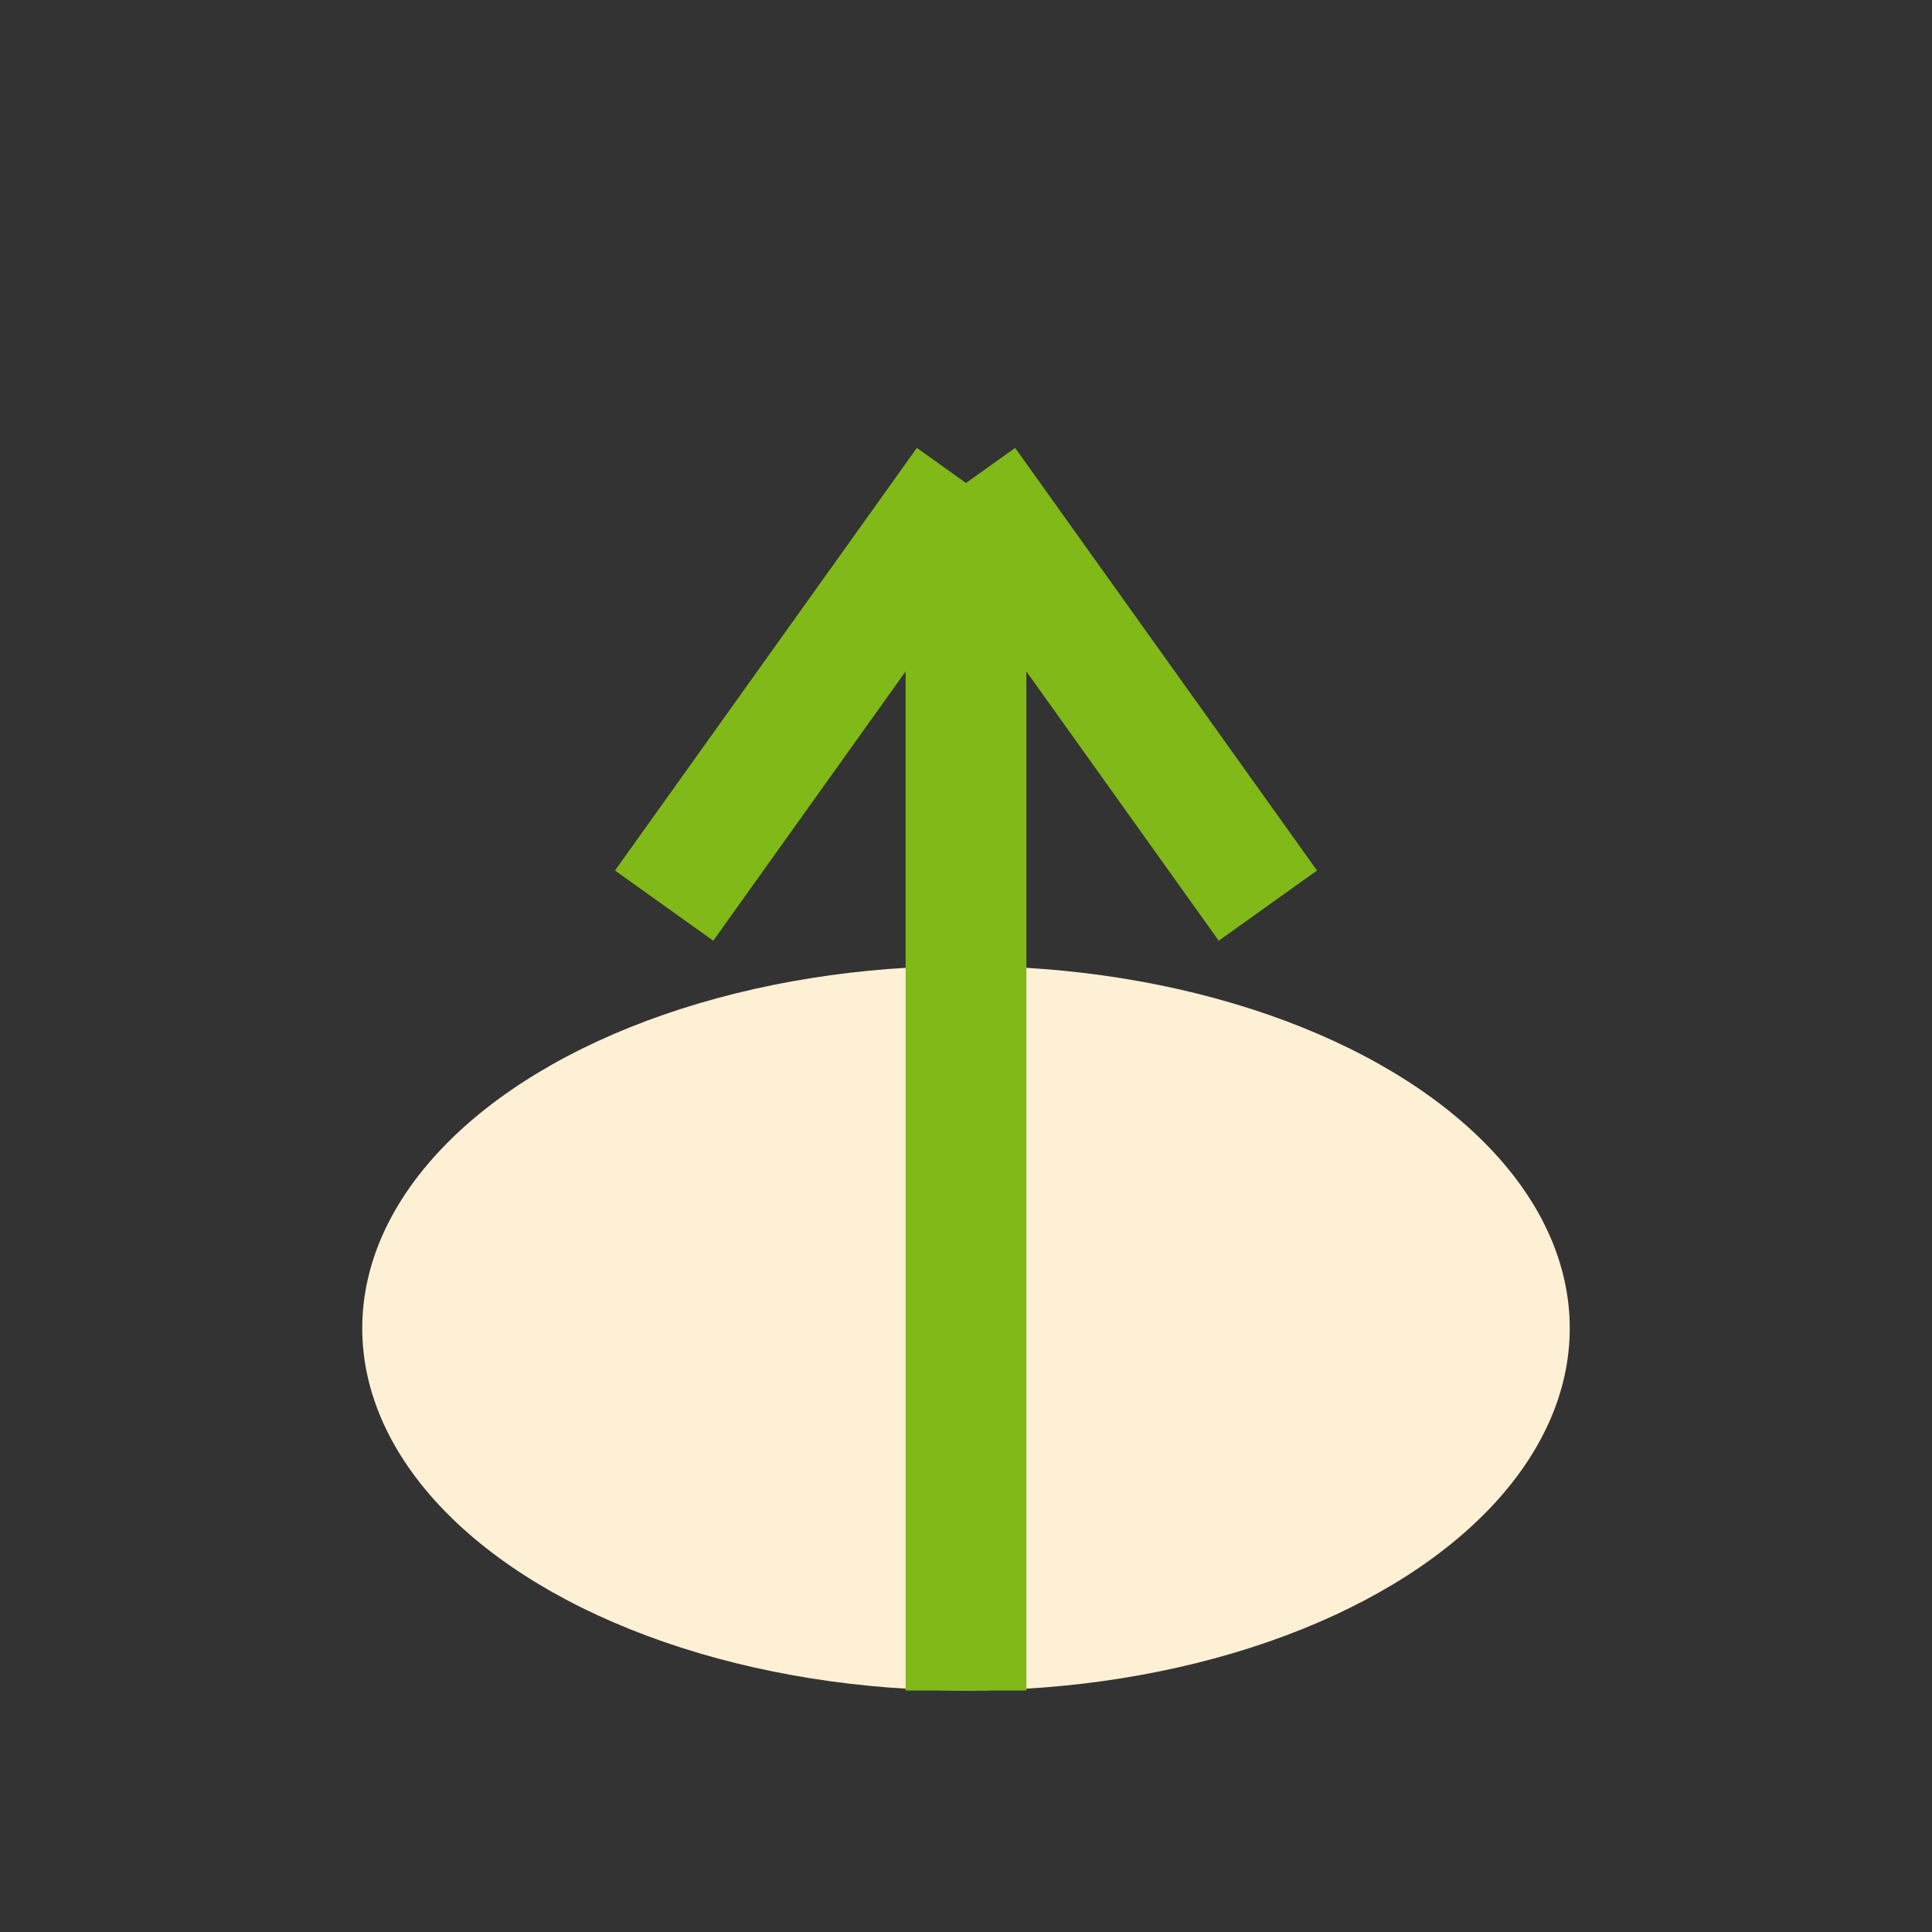
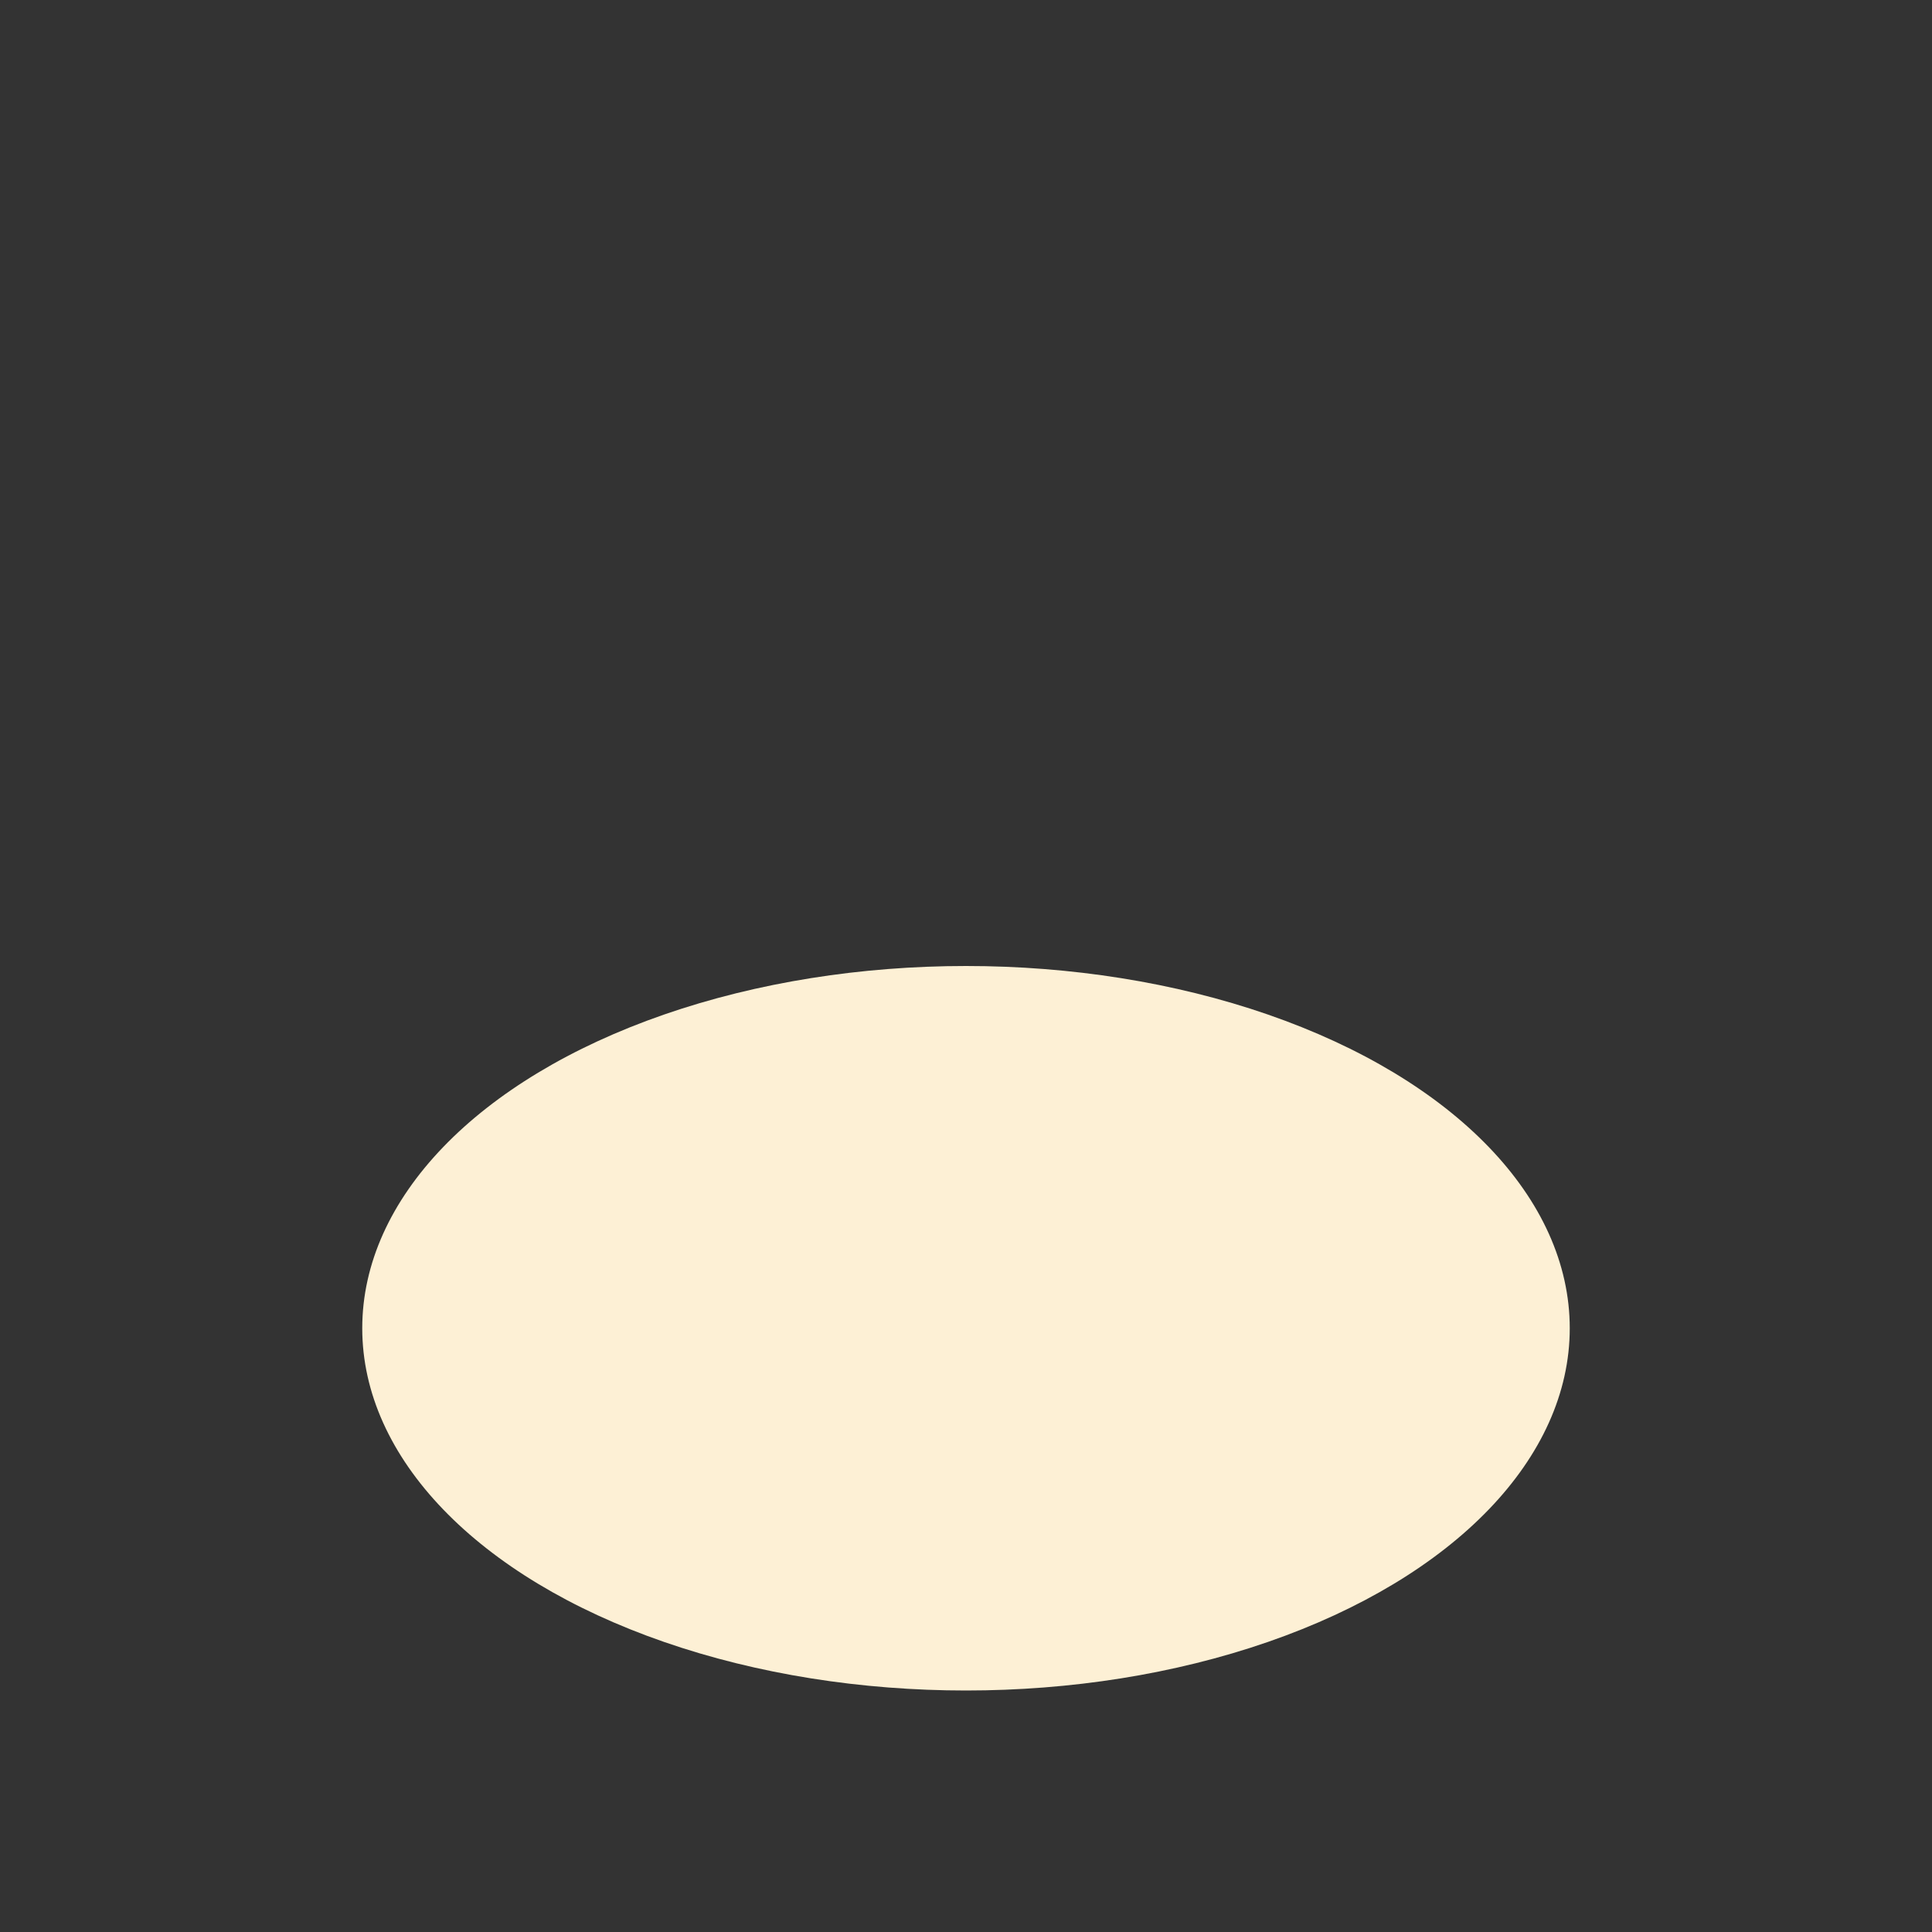
<svg xmlns="http://www.w3.org/2000/svg" width="32" height="32" viewBox="0 0 32 32">
  <rect x="0" y="0" width="32" height="32" fill="#333333" stroke="none" />
  <ellipse cx="16" cy="22" rx="10" ry="6" fill="#FDF0D5" />
-   <path d="M16 28V8m0 0l5 7m-5-7l-5 7" fill="none" stroke="#80B918" stroke-width="2" />
</svg>